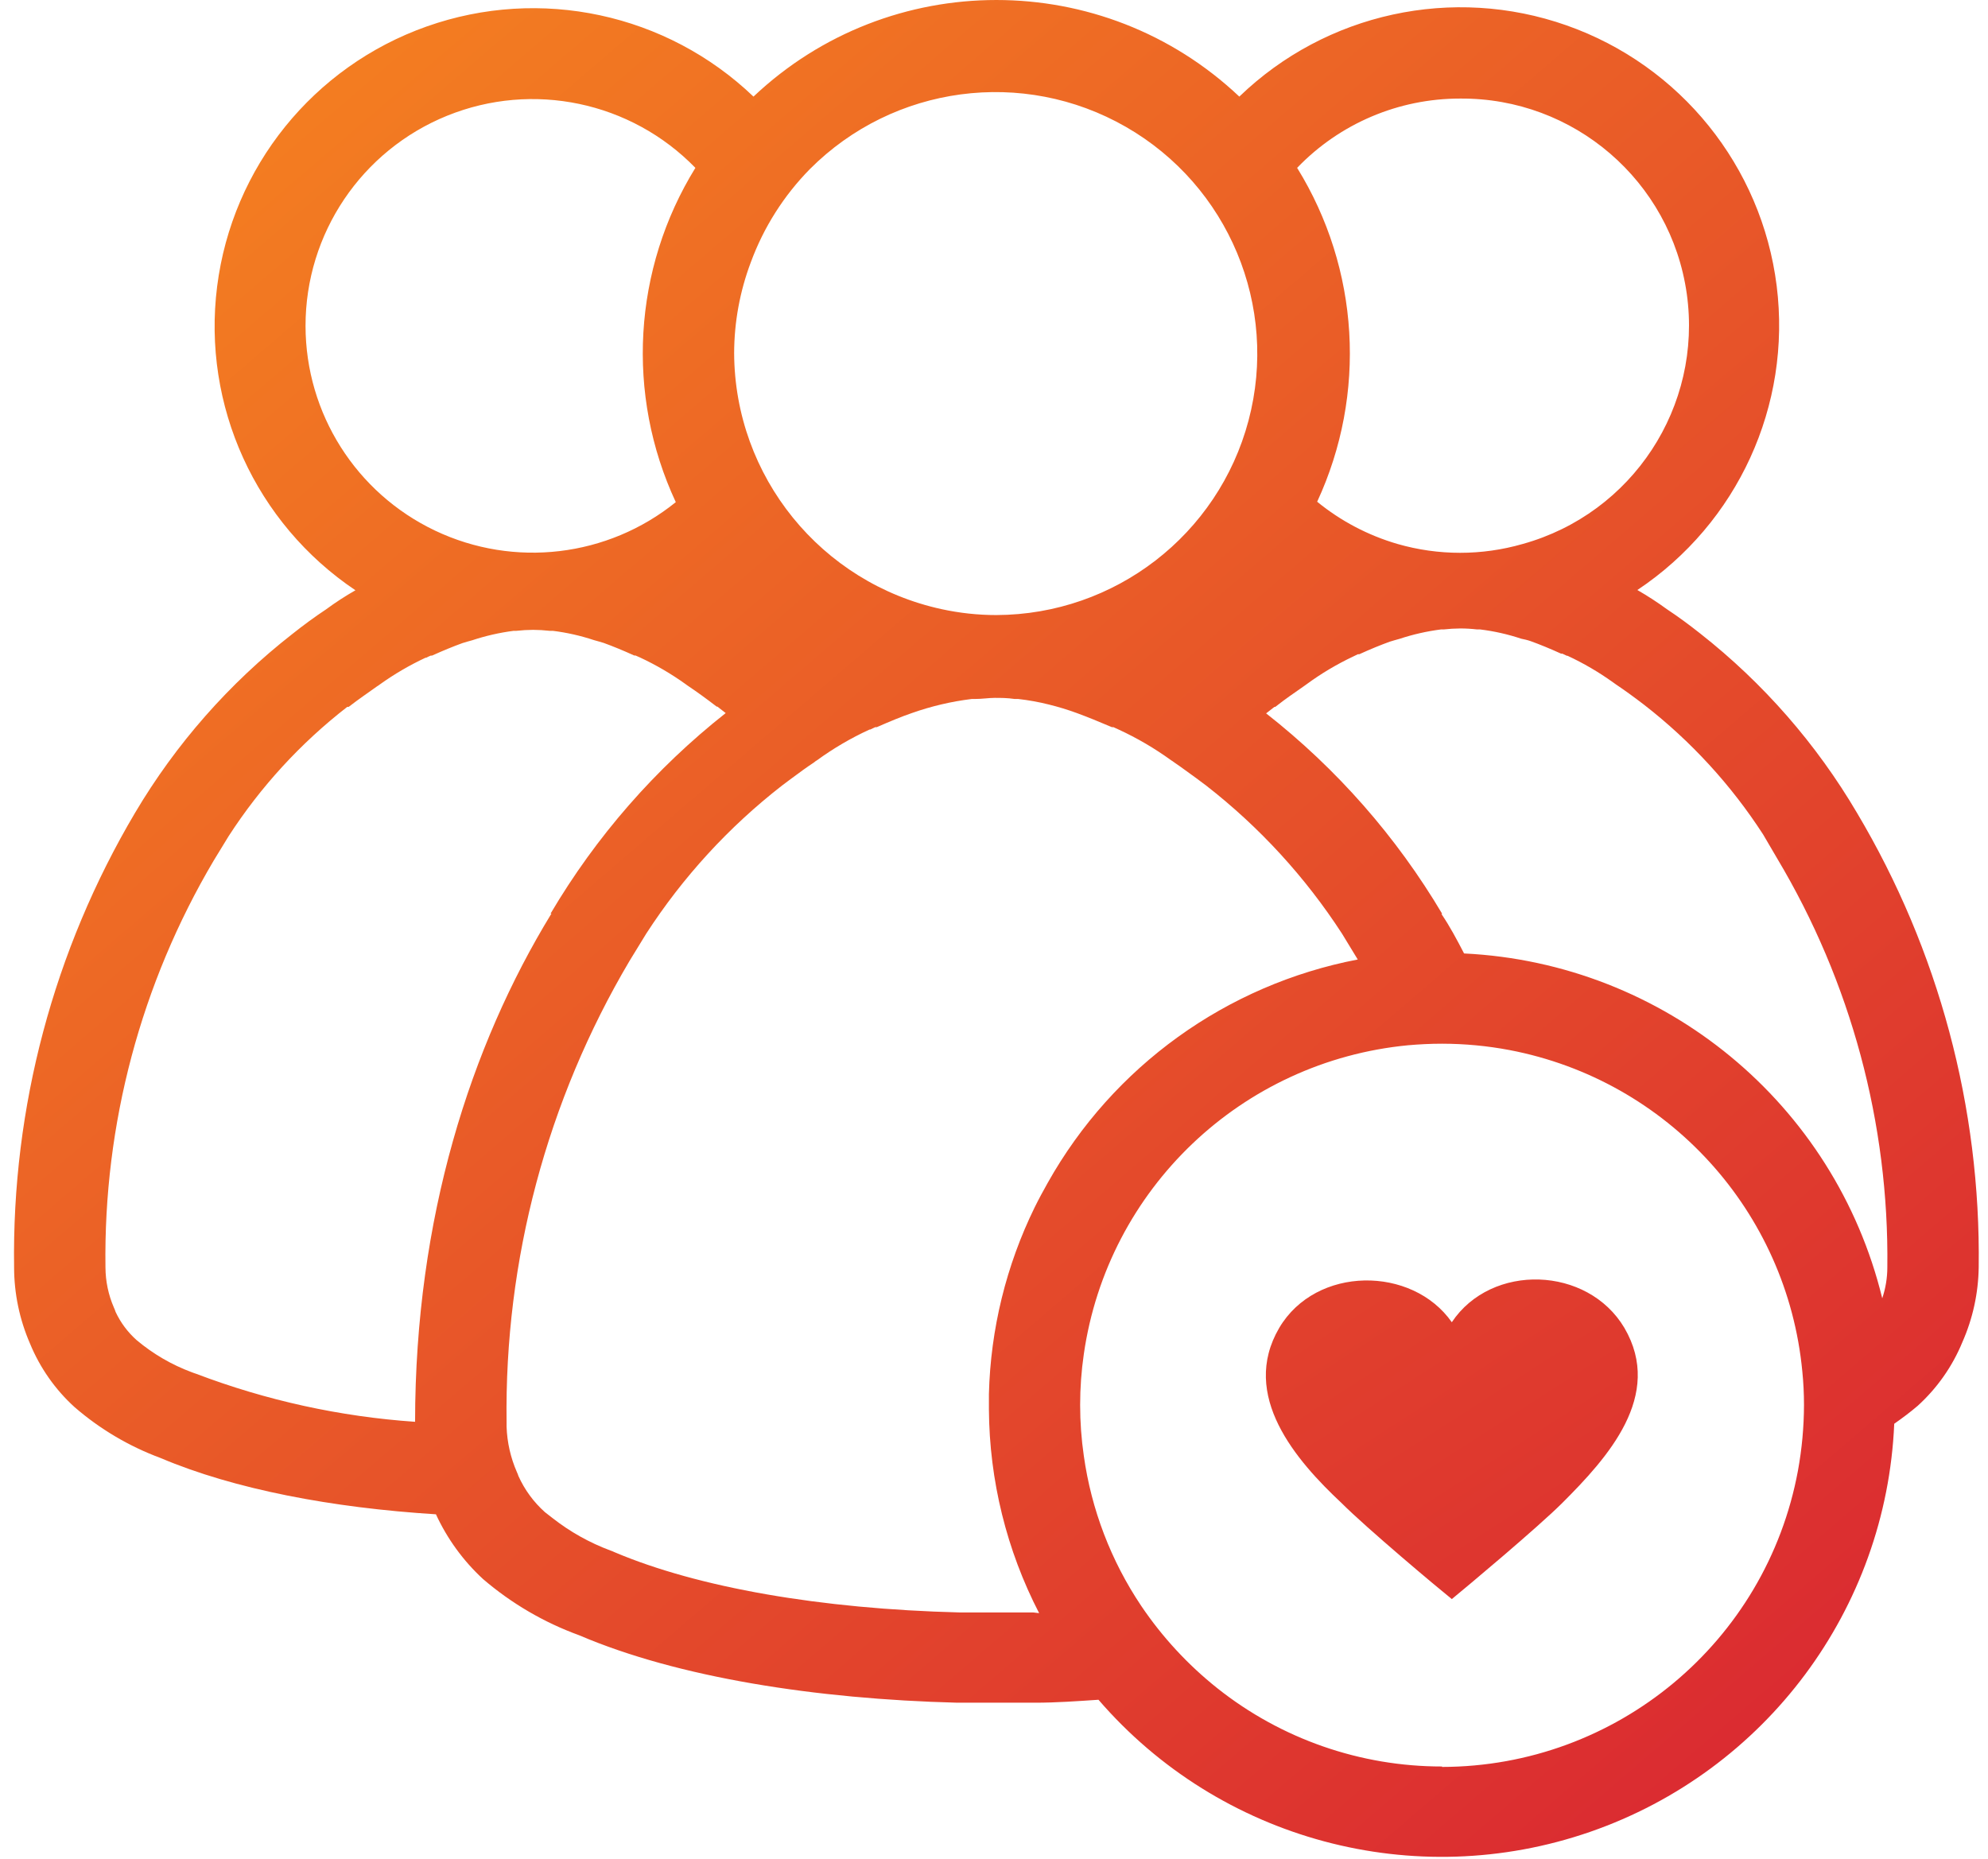
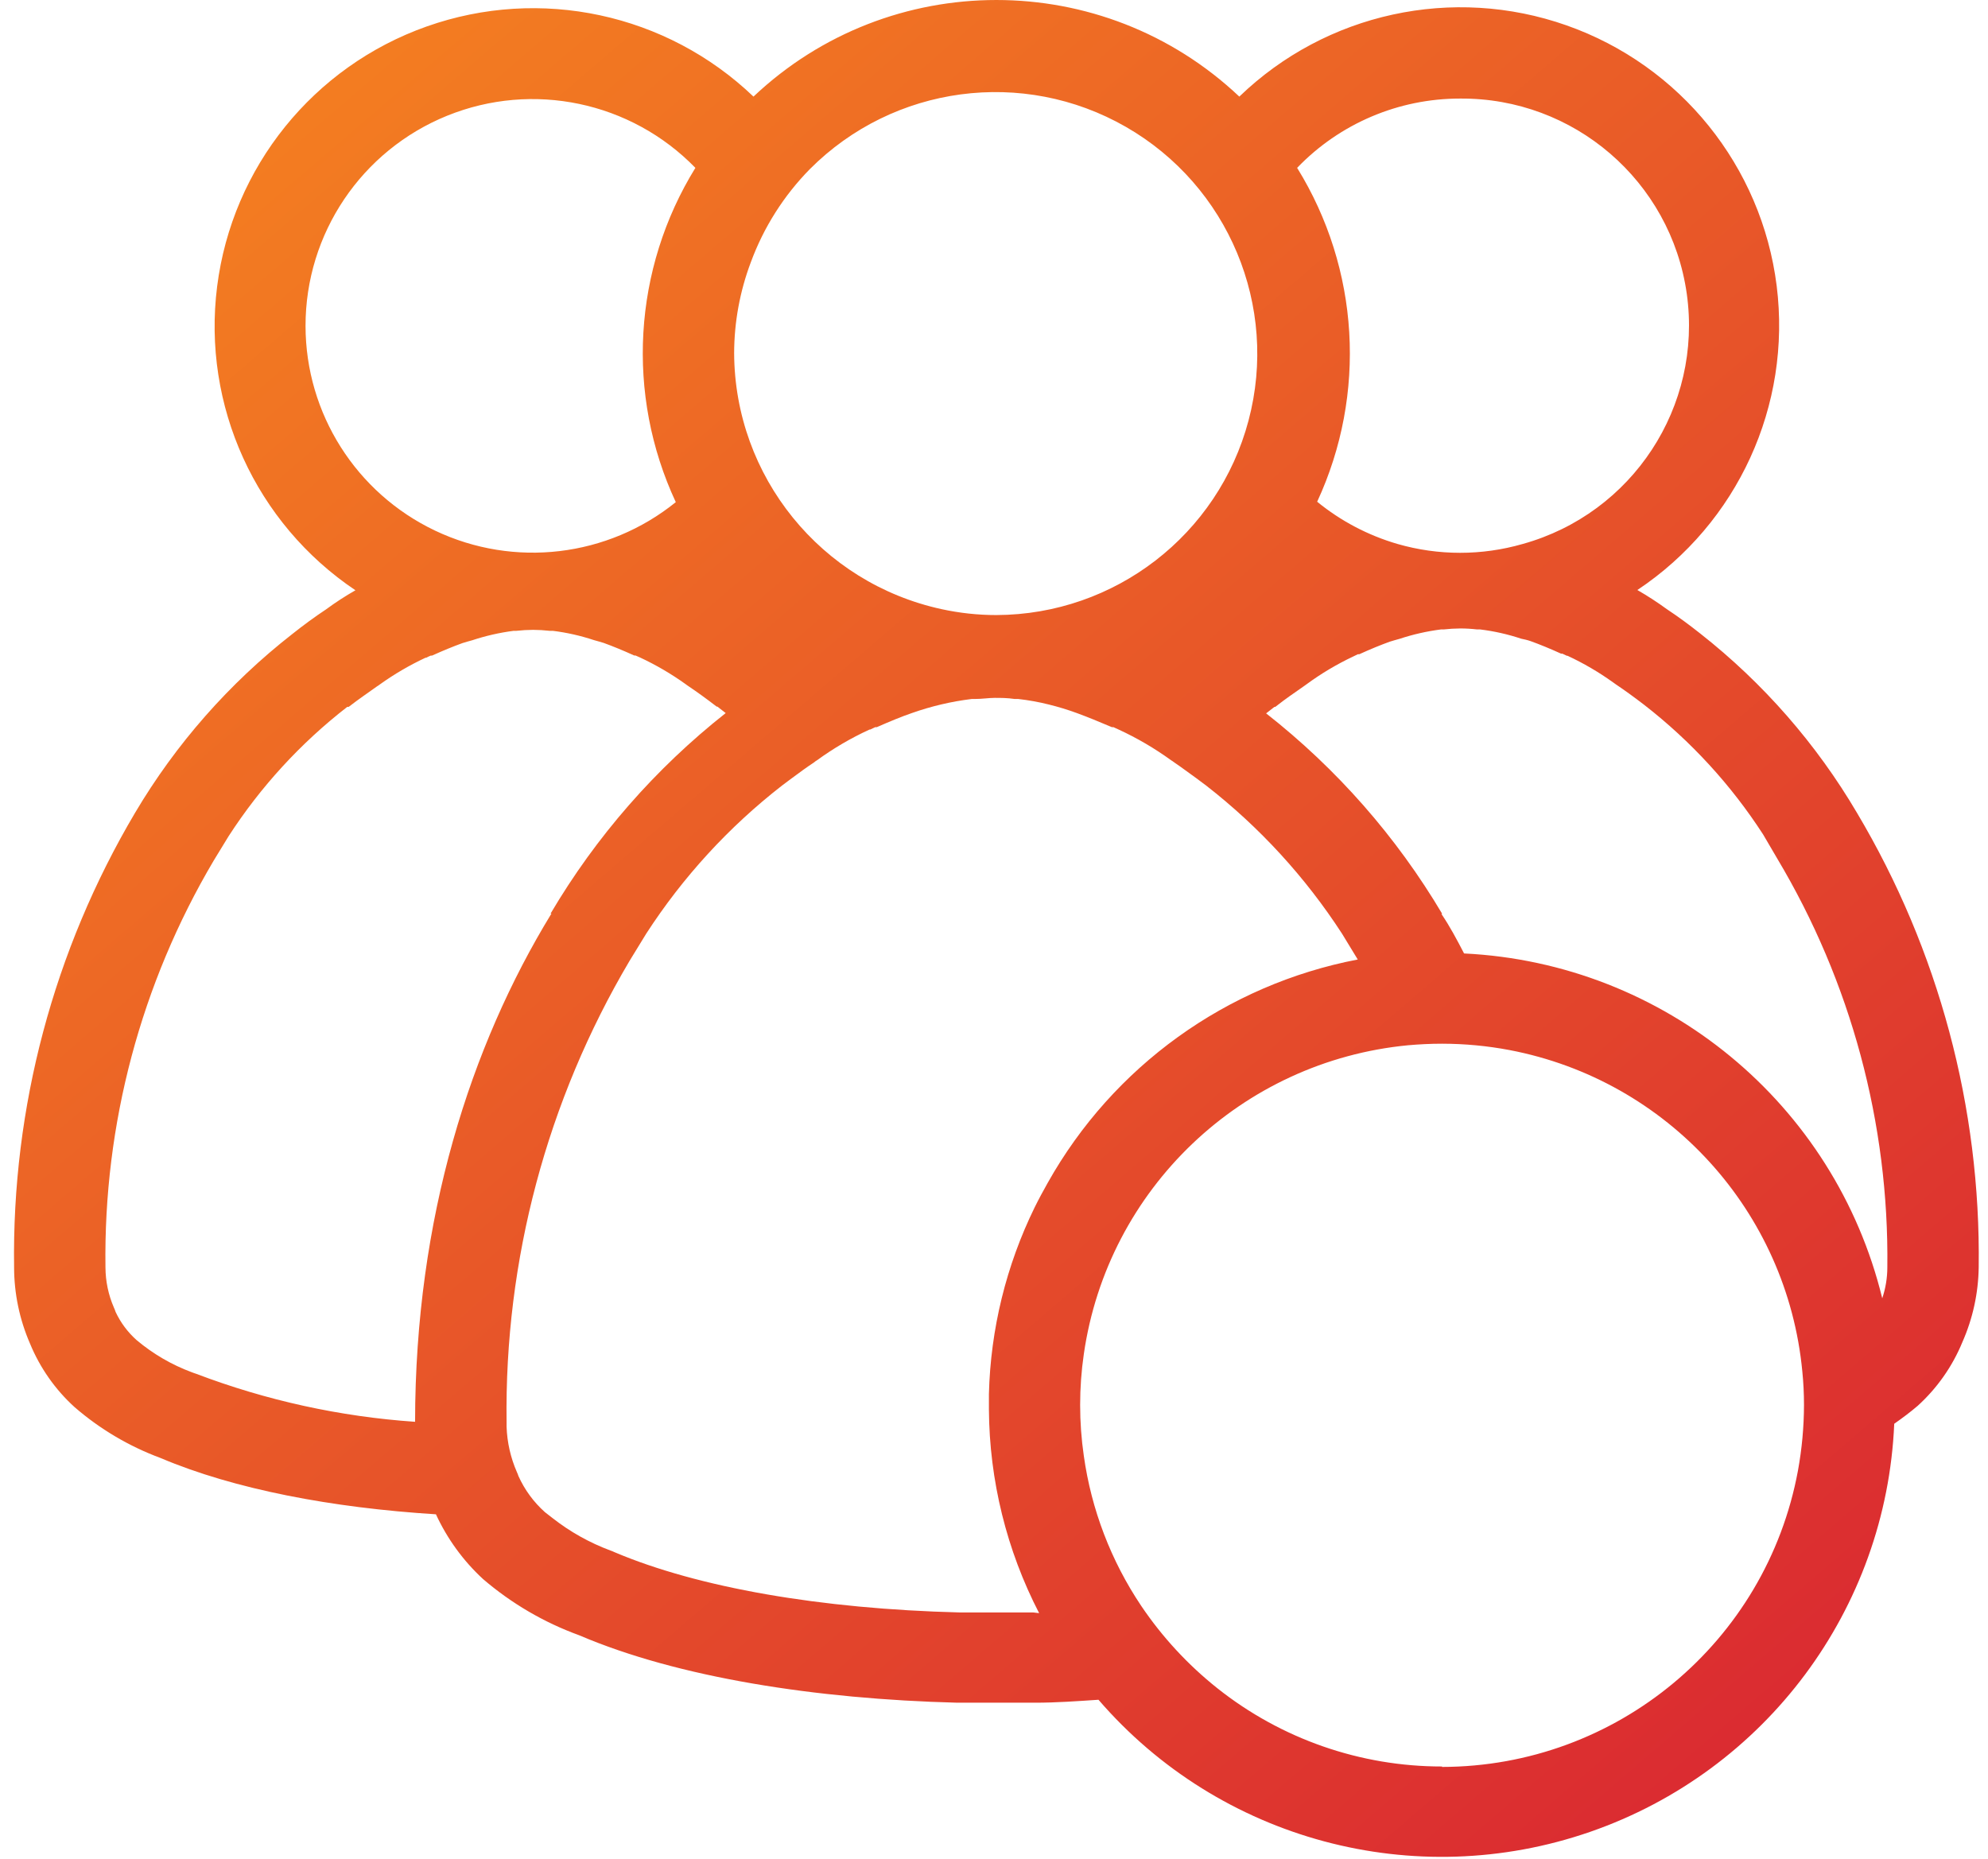
<svg xmlns="http://www.w3.org/2000/svg" width="77px" height="72px" viewBox="0 0 77 72" version="1.1">
  <title>Asset 1</title>
  <desc>Created with Sketch.</desc>
  <defs>
    <linearGradient x1="9.707%" y1="2.077%" x2="93.868%" y2="96.453%" id="linearGradient-1">
      <stop stop-color="#F58220" offset="0%" />
      <stop stop-color="#D92632" offset="100%" />
    </linearGradient>
    <linearGradient x1="-288.19%" y1="-385.137%" x2="156.446%" y2="163.181%" id="linearGradient-2">
      <stop stop-color="#F58220" offset="0%" />
      <stop stop-color="#D92632" offset="100%" />
    </linearGradient>
  </defs>
  <g id="Website---Phase-3-" stroke="none" stroke-width="1" fill="none" fill-rule="evenodd">
    <g id="Homepage" transform="translate(-178, -1611)">
      <g id="Asset-1" transform="translate(178, 1611)">
        <path d="M71.927,31.489 C70.355,28.817 68.298,26.462 65.86,24.545 C65.434,24.207 64.997,23.885 64.56,23.596 C64.193,23.328 63.812,23.081 63.419,22.855 C67.306,20.265 69.395,15.704 68.815,11.072 C68.234,6.441 65.084,2.535 60.677,0.983 C56.27,-0.569 51.363,0.499 48.002,3.742 C42.723,-1.247 34.462,-1.247 29.184,3.742 C25.818,0.521 20.922,-0.53 16.528,1.025 C12.134,2.58 8.994,6.476 8.41,11.096 C7.826,15.715 9.899,20.268 13.767,22.865 C13.372,23.09 12.991,23.338 12.626,23.607 C12.189,23.896 11.752,24.218 11.326,24.556 C8.88,26.466 6.813,28.815 5.232,31.484 C2.078,36.81 0.457,42.903 0.546,49.091 C0.547,50.108 0.757,51.114 1.163,52.047 C1.549,52.985 2.138,53.825 2.889,54.507 C3.87,55.357 4.997,56.024 6.215,56.476 C9.082,57.693 12.872,58.407 16.885,58.658 C17.321,59.604 17.939,60.455 18.704,61.162 C19.805,62.108 21.069,62.848 22.434,63.344 C26.256,64.98 31.603,65.815 37.075,65.956 L38.396,65.956 L38.773,65.956 L40.095,65.956 C40.914,65.956 41.733,65.896 42.547,65.842 C47.245,71.287 54.796,73.315 61.594,70.957 C68.393,68.599 73.061,62.333 73.368,55.151 C73.696,54.922 74.007,54.687 74.28,54.453 C75.031,53.77 75.62,52.93 76.006,51.993 C76.411,51.078 76.626,50.091 76.64,49.091 C76.722,42.902 75.091,36.811 71.927,31.489 Z M59.285,24.835 C59.645,24.965 60.033,25.124 60.464,25.32 L60.513,25.32 L60.688,25.402 L60.715,25.402 C61.334,25.69 61.924,26.035 62.479,26.433 L62.539,26.476 L62.594,26.515 C62.927,26.738 63.282,26.995 63.686,27.305 C65.492,28.708 67.049,30.404 68.29,32.324 L68.836,33.256 C71.693,38.041 73.169,43.521 73.101,49.091 C73.101,49.499 73.034,49.904 72.904,50.291 C71.063,42.747 64.472,37.311 56.707,36.933 C56.423,36.387 56.161,35.891 55.828,35.4 L55.86,35.4 C54.088,32.411 51.775,29.778 49.04,27.633 L49.362,27.382 L49.395,27.382 C49.788,27.071 50.137,26.836 50.487,26.591 L50.541,26.553 L50.602,26.509 C51.173,26.089 51.784,25.726 52.426,25.424 L52.595,25.342 L52.649,25.342 C53.081,25.145 53.469,24.987 53.829,24.856 C53.955,24.813 54.08,24.785 54.206,24.747 C54.728,24.574 55.266,24.452 55.811,24.382 L55.915,24.382 C56.131,24.358 56.348,24.345 56.565,24.344 C56.78,24.344 56.995,24.357 57.209,24.382 L57.33,24.382 C57.872,24.448 58.406,24.569 58.924,24.742 C59.033,24.764 59.159,24.791 59.285,24.835 Z M56.549,3.818 C60.961,3.782 64.718,7.016 65.333,11.381 C65.947,15.745 63.23,19.89 58.979,21.071 C57.395,21.528 55.713,21.528 54.129,21.071 C52.992,20.74 51.933,20.184 51.017,19.435 C52.948,15.267 52.657,10.409 50.241,6.502 C51.89,4.786 54.168,3.817 56.549,3.818 Z M31.373,6.545 C34.612,3.3 39.628,2.631 43.606,4.913 C47.584,7.195 49.533,11.86 48.359,16.289 C47.185,20.718 43.18,23.809 38.593,23.825 C37.879,23.825 37.166,23.748 36.469,23.596 C31.795,22.579 28.456,18.457 28.435,13.68 C28.438,12.478 28.656,11.287 29.08,10.162 C29.578,8.807 30.36,7.574 31.373,6.545 Z M11.834,12.627 C11.831,9.051 14,5.829 17.318,4.483 C20.635,3.138 24.439,3.936 26.934,6.502 C24.518,10.416 24.232,15.281 26.175,19.451 C23.539,21.581 19.912,22.01 16.851,20.554 C13.79,19.097 11.838,16.014 11.834,12.627 Z M7.514,53.187 L7.427,53.155 C6.649,52.866 5.927,52.445 5.292,51.911 C4.949,51.606 4.672,51.235 4.478,50.82 L4.445,50.727 L4.412,50.651 C4.198,50.159 4.087,49.628 4.085,49.091 C4.007,43.553 5.458,38.101 8.279,33.333 L8.852,32.395 C10.091,30.477 11.646,28.782 13.45,27.382 L13.478,27.382 L13.505,27.382 C13.904,27.071 14.259,26.836 14.597,26.591 L14.657,26.553 L14.717,26.509 C15.272,26.112 15.863,25.767 16.481,25.478 L16.509,25.478 C16.565,25.448 16.624,25.42 16.683,25.396 L16.732,25.396 C17.164,25.2 17.552,25.042 17.912,24.911 C18.038,24.867 18.163,24.84 18.289,24.802 C18.811,24.629 19.349,24.506 19.894,24.436 L19.998,24.436 C20.214,24.412 20.431,24.399 20.648,24.398 C20.863,24.399 21.078,24.412 21.292,24.436 L21.413,24.436 C21.955,24.503 22.489,24.624 23.007,24.796 C23.133,24.835 23.258,24.862 23.384,24.905 C23.744,25.036 24.132,25.195 24.564,25.391 L24.613,25.391 L24.787,25.467 C25.406,25.756 25.997,26.101 26.551,26.498 L26.611,26.542 L26.666,26.58 C26.999,26.804 27.354,27.06 27.758,27.371 L27.786,27.371 L28.108,27.622 C25.386,29.77 23.086,32.404 21.325,35.389 L21.358,35.389 C18.218,40.527 16.083,47.187 16.077,55.075 C13.174,54.876 10.316,54.249 7.596,53.215 L7.514,53.187 Z M40.018,62.46 L39.265,62.46 L37.921,62.46 L37.168,62.46 C31.778,62.324 27.037,61.495 23.815,60.131 L23.728,60.093 L23.641,60.06 C22.834,59.759 22.079,59.336 21.402,58.805 L21.107,58.576 C20.67,58.186 20.32,57.708 20.08,57.175 L20.053,57.098 L20.02,57.022 C19.777,56.467 19.642,55.871 19.621,55.265 C19.621,55.211 19.621,55.156 19.621,55.102 C19.536,48.818 21.183,42.632 24.383,37.222 L25.028,36.169 C26.447,33.976 28.224,32.036 30.287,30.431 L30.658,30.153 C30.964,29.924 31.259,29.711 31.532,29.531 L31.586,29.487 L31.646,29.449 C32.282,28.986 32.963,28.588 33.678,28.26 L33.705,28.26 L33.902,28.167 L33.962,28.167 C34.459,27.949 34.901,27.764 35.316,27.622 C36.068,27.356 36.846,27.173 37.637,27.076 L37.746,27.076 C38.052,27.076 38.292,27.033 38.527,27.033 C38.762,27.033 39.013,27.033 39.303,27.076 L39.439,27.076 C39.837,27.121 40.231,27.192 40.619,27.289 C40.989,27.38 41.353,27.491 41.711,27.622 C42.126,27.775 42.568,27.955 43.065,28.167 L43.125,28.167 L43.328,28.26 C44.042,28.589 44.722,28.987 45.359,29.449 L45.419,29.487 L45.479,29.531 C45.747,29.711 46.025,29.924 46.347,30.153 L46.719,30.431 C48.78,32.035 50.557,33.973 51.978,36.164 L52.589,37.167 C47.506,38.142 43.111,41.308 40.581,45.818 C40.406,46.129 40.237,46.44 40.078,46.762 C38.972,49.019 38.366,51.488 38.303,54 C38.303,54.153 38.303,54.305 38.303,54.458 C38.303,54.507 38.303,54.551 38.303,54.595 C38.321,57.342 38.987,60.046 40.248,62.487 L40.018,62.46 Z M55.855,68.427 C52.693,68.43 49.624,67.361 47.15,65.395 C46.01,64.488 45.015,63.411 44.201,62.204 C43.031,60.459 42.271,58.474 41.979,56.395 C41.789,55.087 41.789,53.759 41.979,52.451 C42.903,46.048 48.092,41.107 54.539,40.489 C54.97,40.451 55.413,40.429 55.855,40.429 C56.731,40.43 57.605,40.512 58.465,40.675 C64.596,41.844 69.217,46.916 69.808,53.122 C69.852,53.555 69.873,53.99 69.873,54.425 C69.871,55.278 69.792,56.129 69.639,56.967 C68.41,63.611 62.614,68.435 55.85,68.444 L55.855,68.427 Z" id="Shape" fill="url(#linearGradient-1)" fill-rule="nonzero" />
-         <path d="M49.548,51.436 C50.973,49.025 54.697,49.025 56.232,51.218 C57.766,48.916 61.491,49.036 62.916,51.436 C64.451,54.06 62.261,56.471 60.508,58.222 C59.519,59.204 56.778,61.495 56.232,61.942 C55.686,61.505 52.955,59.215 51.961,58.222 C50.208,56.58 48.013,54.06 49.548,51.436 Z" id="Path" fill="url(#linearGradient-2)" />
      </g>
    </g>
  </g>
</svg>